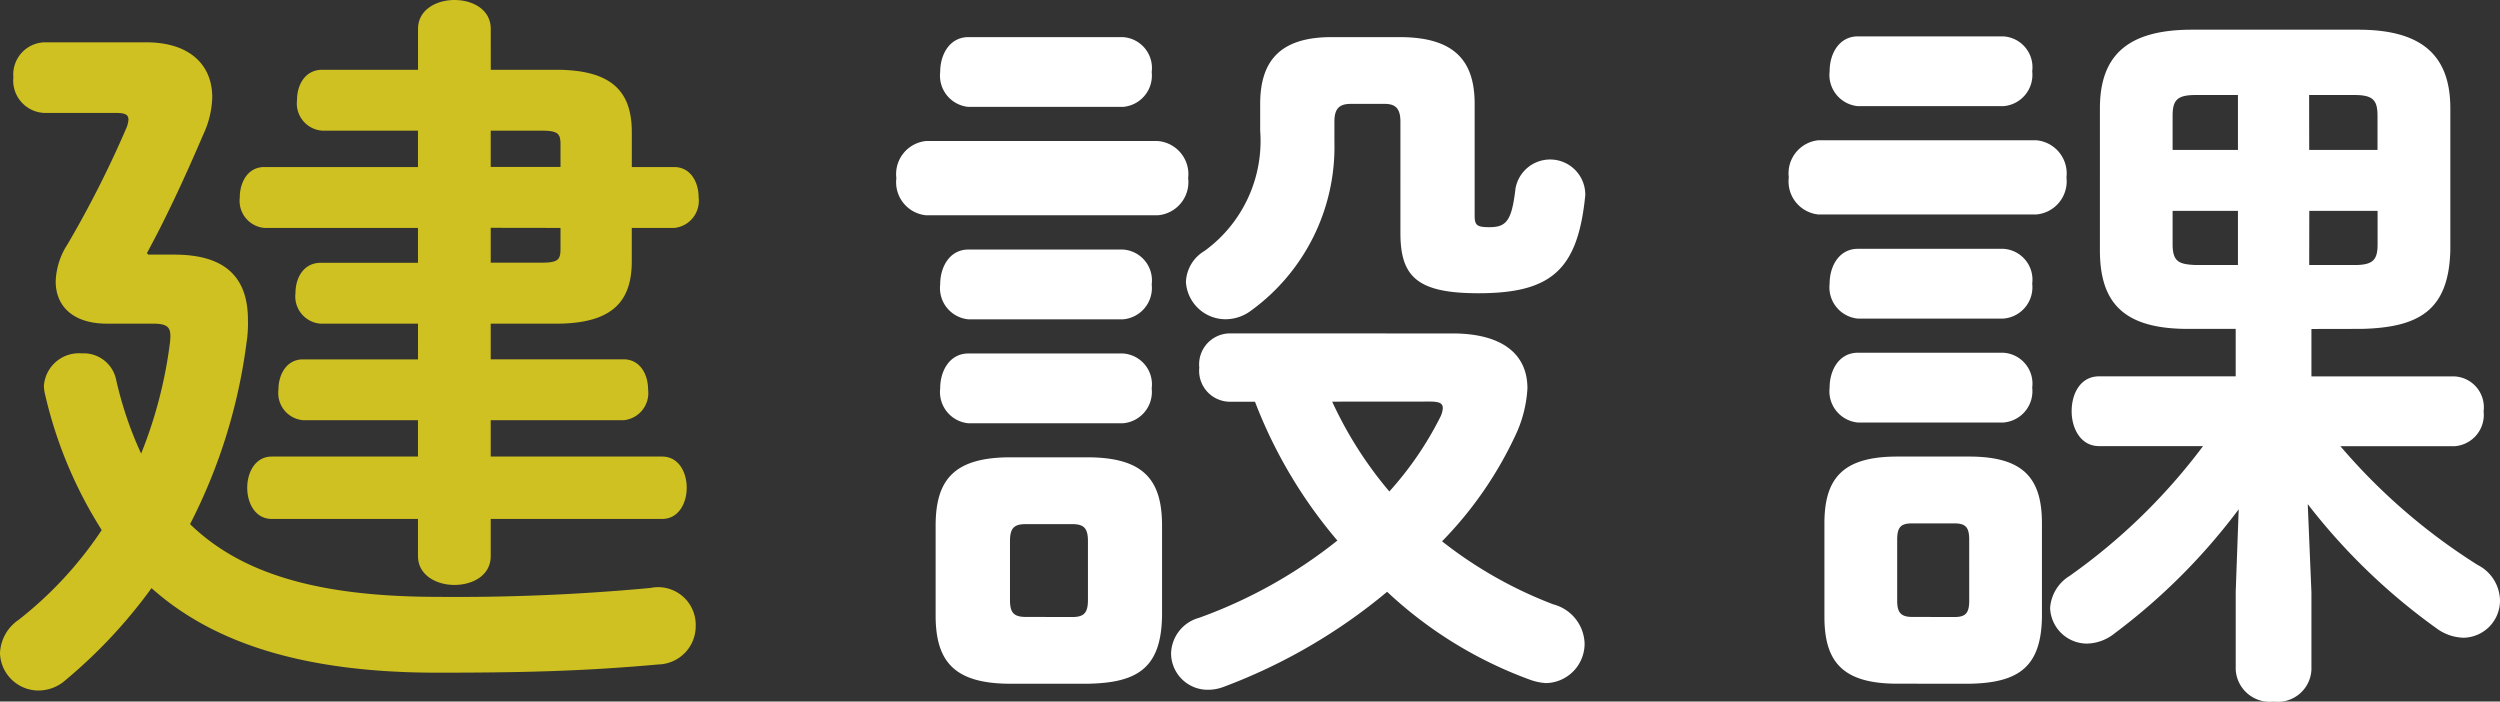
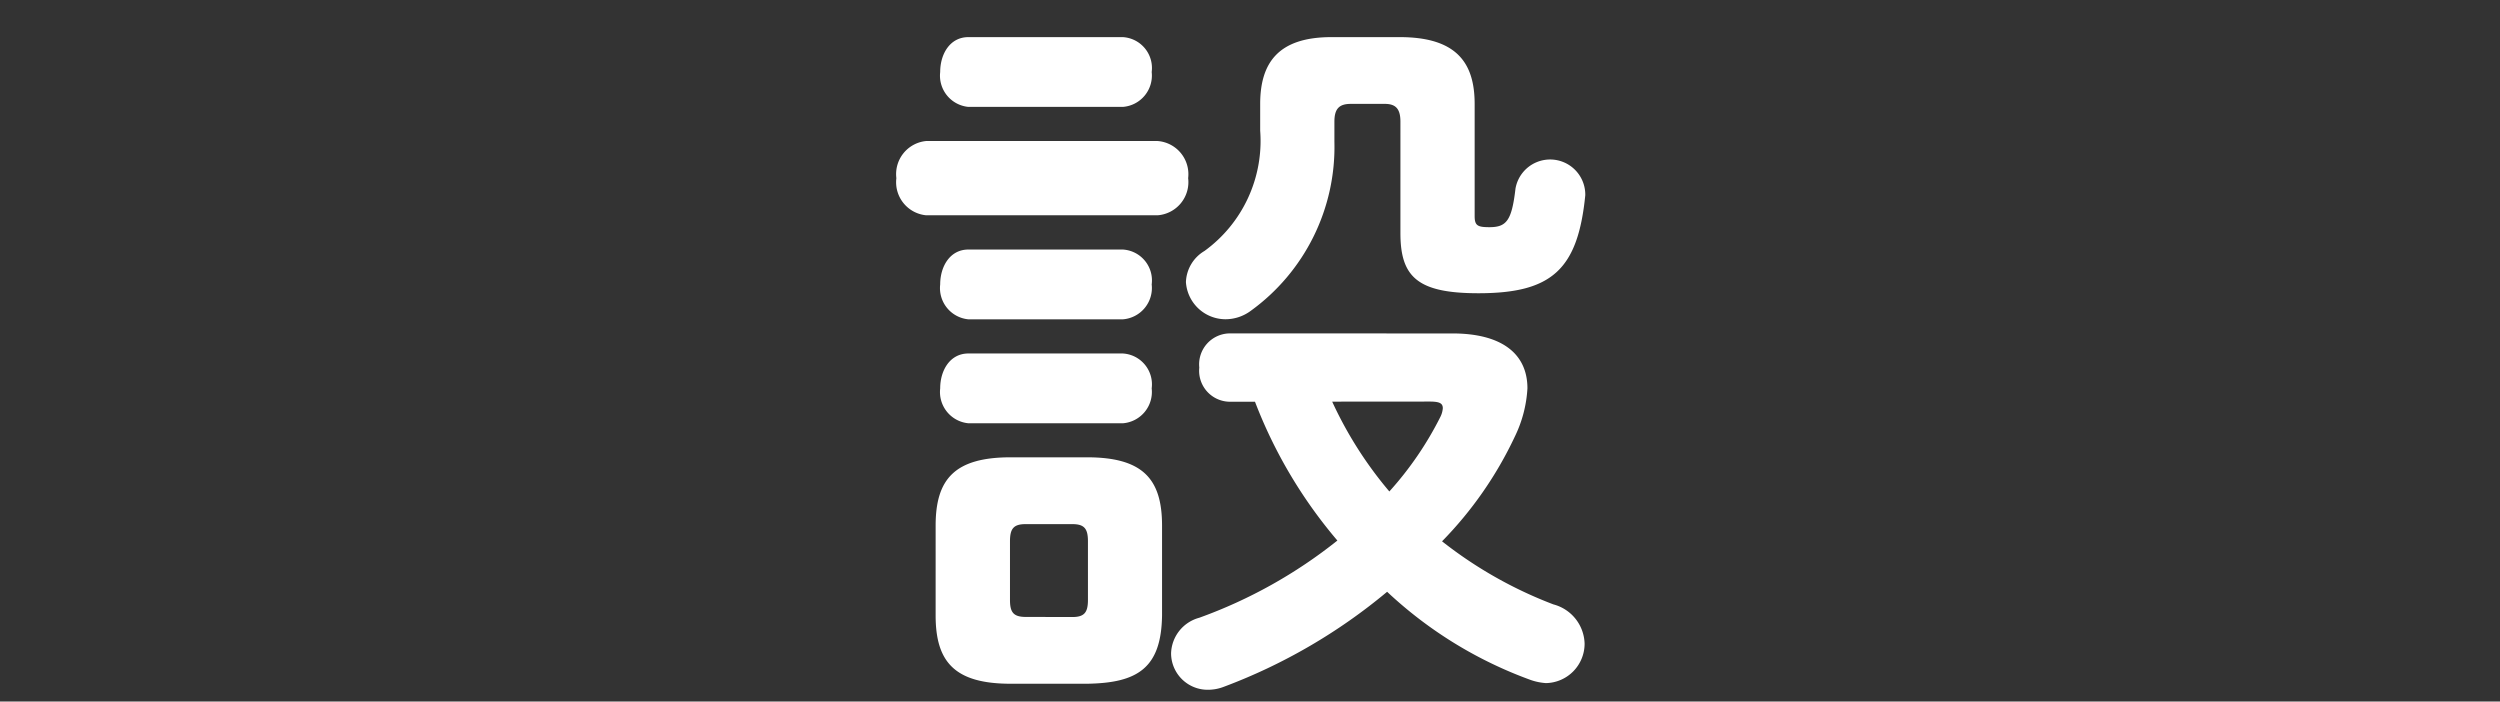
<svg xmlns="http://www.w3.org/2000/svg" width="121.215" height="34.016" viewBox="0 0 121.215 34.016">
  <rect x="0" y="0" width="121.215" height="34.016" fill="#333333" stroke="none" />
  <g id="レイヤー_2" data-name="レイヤー 2">
    <g id="デザイン">
      <g>
-         <path d="M8.459,12.346c2.52,0,3.563,1.152,3.563,3.168a6.087,6.087,0,0,1-.071,1.116,26.683,26.683,0,0,1-2.736,8.783c2.52,2.447,6.3,3.527,12.058,3.527a101.072,101.072,0,0,0,10.259-.432,1.825,1.825,0,0,1,2.2,1.836,1.854,1.854,0,0,1-1.8,1.872c-3.6.324-6.551.4-10.726.4-6.408,0-10.835-1.4-13.859-4.1a24.6,24.6,0,0,1-4.175,4.464,1.975,1.975,0,0,1-1.3.5A1.869,1.869,0,0,1,0,31.676a2.047,2.047,0,0,1,.9-1.62A18.575,18.575,0,0,0,4.932,25.7,21.032,21.032,0,0,1,2.2,19.186a2.107,2.107,0,0,1-.072-.468,1.7,1.7,0,0,1,1.835-1.584,1.606,1.606,0,0,1,1.656,1.223,17.9,17.9,0,0,0,1.224,3.636,21.638,21.638,0,0,0,1.4-5.4c.072-.684-.036-.9-.828-.9H5.184c-1.621,0-2.484-.828-2.484-2.052a3.5,3.5,0,0,1,.576-1.8A51.268,51.268,0,0,0,6.119,6.227,1.25,1.25,0,0,0,6.228,5.8c0-.252-.181-.324-.613-.324H2.16A1.572,1.572,0,0,1,.648,3.744,1.561,1.561,0,0,1,2.16,2.052H7.091c2.088,0,3.2,1.079,3.2,2.663a4.508,4.508,0,0,1-.432,1.8c-.972,2.268-1.836,4.1-2.736,5.759l.072.072Zm7.091,3.348a1.323,1.323,0,0,1-1.224-1.476c0-.756.4-1.476,1.224-1.476h4.716V11.051H12.814a1.32,1.32,0,0,1-1.188-1.476c0-.756.4-1.476,1.188-1.476h7.452V6.335H15.622A1.323,1.323,0,0,1,14.4,4.859c0-.755.4-1.476,1.224-1.476h4.644V1.4c0-.936.9-1.4,1.763-1.4.9,0,1.764.468,1.764,1.4V3.383h3.168c2.735,0,3.671,1.08,3.671,3.024V8.1h2.052c.792,0,1.188.72,1.188,1.476a1.32,1.32,0,0,1-1.188,1.476H30.632V12.67c0,1.944-.936,3.024-3.671,3.024H23.793v1.728h6.443c.792,0,1.188.72,1.188,1.475a1.32,1.32,0,0,1-1.188,1.477H23.793v1.763h8.315c.792,0,1.188.756,1.188,1.512s-.4,1.512-1.188,1.512H23.793v1.8c0,.936-.864,1.4-1.764,1.4-.863,0-1.763-.468-1.763-1.4v-1.8H13.174c-.791,0-1.187-.756-1.187-1.512s.4-1.512,1.187-1.512h7.092V20.374H14.687A1.32,1.32,0,0,1,13.5,18.9c0-.755.4-1.475,1.188-1.475h5.579V15.694Zm8.243-7.6h3.384V7.019c0-.54-.108-.684-.936-.684H23.793Zm0,2.952v1.691h2.448c.828,0,.936-.144.936-.683V11.051Z" fill="#cfc121" />
        <path d="M44.9,10.438a1.61,1.61,0,0,1-1.439-1.8,1.611,1.611,0,0,1,1.439-1.8H56.133a1.613,1.613,0,0,1,1.476,1.8,1.612,1.612,0,0,1-1.476,1.8Zm4.1,22.714c-2.735,0-3.635-1.08-3.635-3.312V25.485c0-2.232.9-3.312,3.635-3.312h3.707c2.736,0,3.636,1.08,3.636,3.312V29.84c-.036,2.556-1.188,3.276-3.636,3.312ZM46.954,5.183a1.521,1.521,0,0,1-1.368-1.691c0-.865.468-1.692,1.368-1.692h7.487a1.5,1.5,0,0,1,1.4,1.692,1.524,1.524,0,0,1-1.4,1.691Zm0,10.3a1.521,1.521,0,0,1-1.368-1.692c0-.864.468-1.692,1.368-1.692h7.487a1.5,1.5,0,0,1,1.4,1.692,1.524,1.524,0,0,1-1.4,1.692Zm0,5.04a1.522,1.522,0,0,1-1.368-1.692c0-.864.468-1.692,1.368-1.692h7.487a1.5,1.5,0,0,1,1.4,1.692,1.525,1.525,0,0,1-1.4,1.692Zm5.04,9.394c.576,0,.756-.216.756-.828V26.241c0-.612-.18-.828-.756-.828H49.726c-.576,0-.756.216-.756.828v2.843c0,.576.144.828.756.828Zm18.429-13.75c2.376,0,3.636.972,3.636,2.664a6.1,6.1,0,0,1-.612,2.34,18.477,18.477,0,0,1-3.528,5.075,20.512,20.512,0,0,0,5.4,3.059,2.027,2.027,0,0,1,1.512,1.908,1.912,1.912,0,0,1-1.872,1.908,2.833,2.833,0,0,1-.72-.144,20.271,20.271,0,0,1-6.983-4.284A27.254,27.254,0,0,1,59.337,33.3a2.132,2.132,0,0,1-.756.144,1.774,1.774,0,0,1-1.8-1.764,1.843,1.843,0,0,1,1.368-1.728,23.524,23.524,0,0,0,6.695-3.743,23.152,23.152,0,0,1-3.995-6.731h-1.26a1.5,1.5,0,0,1-1.44-1.656,1.5,1.5,0,0,1,1.44-1.656ZM67.868,1.8C70.6,1.8,71.5,3.023,71.5,5.04v5.435c0,.467.144.54.72.54.828,0,1.08-.325,1.26-1.872a1.705,1.705,0,0,1,3.384.324c-.36,3.6-1.62,4.751-5.184,4.751-2.952,0-3.779-.792-3.779-2.915V5.9c0-.611-.216-.863-.756-.863H65.492c-.576,0-.792.252-.792.863v.972a9.808,9.808,0,0,1-4.067,8.207,2.06,2.06,0,0,1-1.224.4,1.927,1.927,0,0,1-1.908-1.8,1.827,1.827,0,0,1,.9-1.511,6.591,6.591,0,0,0,2.7-5.832V5.04c0-2.017.9-3.24,3.455-3.24ZM64.592,19.474a19.035,19.035,0,0,0,2.772,4.355,16.281,16.281,0,0,0,2.484-3.636,1.109,1.109,0,0,0,.108-.4c0-.252-.181-.323-.648-.323Z" fill="#fff" />
-         <path d="M88.171,10.4a1.611,1.611,0,0,1-1.44-1.8,1.611,1.611,0,0,1,1.44-1.8H98.718a1.613,1.613,0,0,1,1.476,1.8,1.613,1.613,0,0,1-1.476,1.8Zm3.816,22.749c-2.664,0-3.528-1.08-3.528-3.24V25.377c0-2.16.864-3.24,3.528-3.24h3.492c2.663,0,3.527,1.08,3.527,3.24v4.535c-.036,2.448-1.152,3.2-3.527,3.24ZM90.079,5.147a1.521,1.521,0,0,1-1.368-1.691c0-.864.468-1.692,1.368-1.692h7.055a1.5,1.5,0,0,1,1.4,1.692,1.524,1.524,0,0,1-1.4,1.691Zm0,10.3a1.521,1.521,0,0,1-1.368-1.692c0-.864.468-1.691,1.368-1.691h7.055a1.5,1.5,0,0,1,1.4,1.691,1.524,1.524,0,0,1-1.4,1.692Zm0,5.039a1.52,1.52,0,0,1-1.368-1.691c0-.864.468-1.692,1.368-1.692h7.055a1.5,1.5,0,0,1,1.4,1.692,1.523,1.523,0,0,1-1.4,1.691Zm4.68,9.431c.539,0,.72-.18.72-.792V26.168c0-.611-.181-.791-.72-.791H92.707c-.54,0-.72.18-.72.791V29.12c0,.54.144.792.72.792Zm17.313-13.966v2.3h6.948a1.5,1.5,0,0,1,1.4,1.691,1.523,1.523,0,0,1-1.4,1.692h-5.544a29.088,29.088,0,0,0,6.659,5.76,1.969,1.969,0,0,1,1.08,1.727,1.8,1.8,0,0,1-1.763,1.8,2.3,2.3,0,0,1-1.332-.468,29.852,29.852,0,0,1-6.227-6.011l.179,4.283v3.744a1.634,1.634,0,0,1-1.835,1.548,1.653,1.653,0,0,1-1.836-1.548v-3.78l.144-3.995a29.744,29.744,0,0,1-6.011,6.011,2.211,2.211,0,0,1-1.332.5,1.792,1.792,0,0,1-1.8-1.728,1.981,1.981,0,0,1,.936-1.547,28.8,28.8,0,0,0,6.479-6.3h-5.039c-.9,0-1.332-.863-1.332-1.692,0-.863.432-1.691,1.332-1.691H108.4v-2.3h-2.3c-3.1,0-4.284-1.224-4.284-3.816V5.255c0-2.591,1.369-3.815,4.464-3.815h8.063c3.06,0,4.464,1.224,4.464,3.815V12.13c-.073,2.916-1.512,3.744-4.284,3.816ZM106.457,4.607c-.9,0-1.116.252-1.116,1.008V7.271h3.168V4.607Zm-1.116,5.616v1.619c0,.865.324.972,1.116,1.008h2.052V10.223Zm6.623-2.952h3.312V5.615c0-.756-.216-1.008-1.116-1.008h-2.2Zm0,5.579h2.2c.9,0,1.116-.252,1.116-1.008V10.223h-3.312Z" fill="#fff" />
      </g>
    </g>
  </g>
</svg>